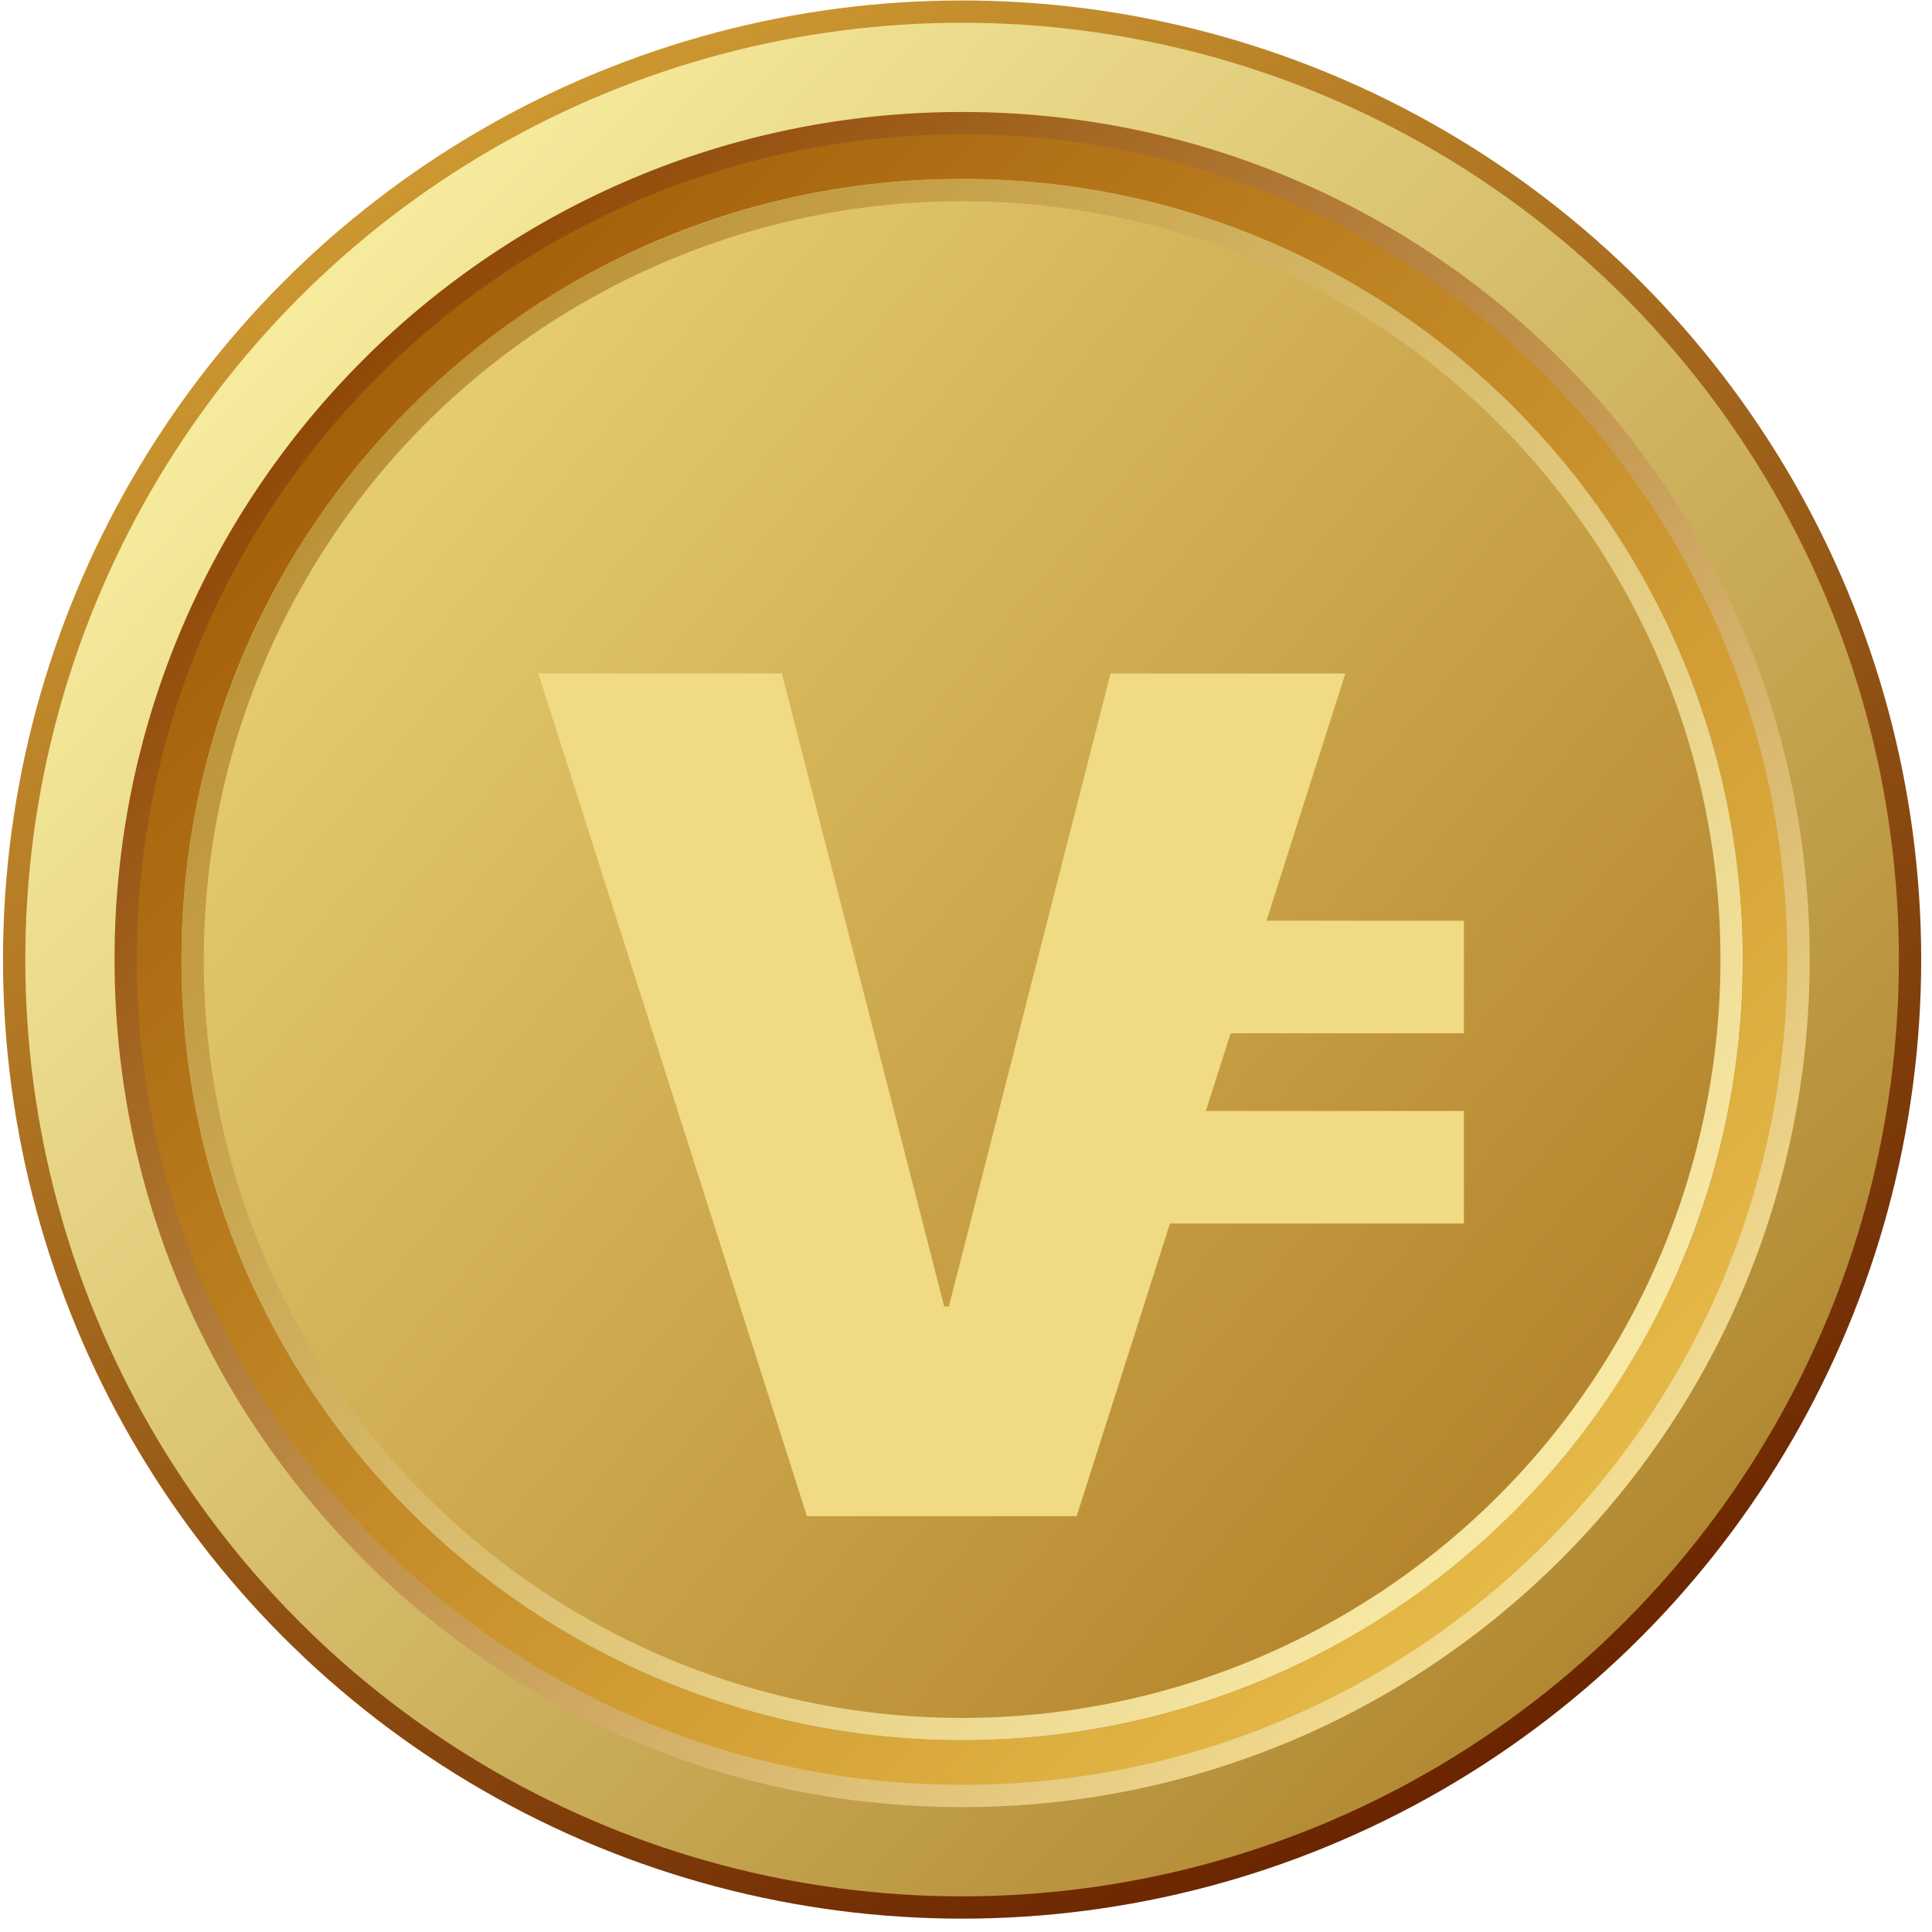
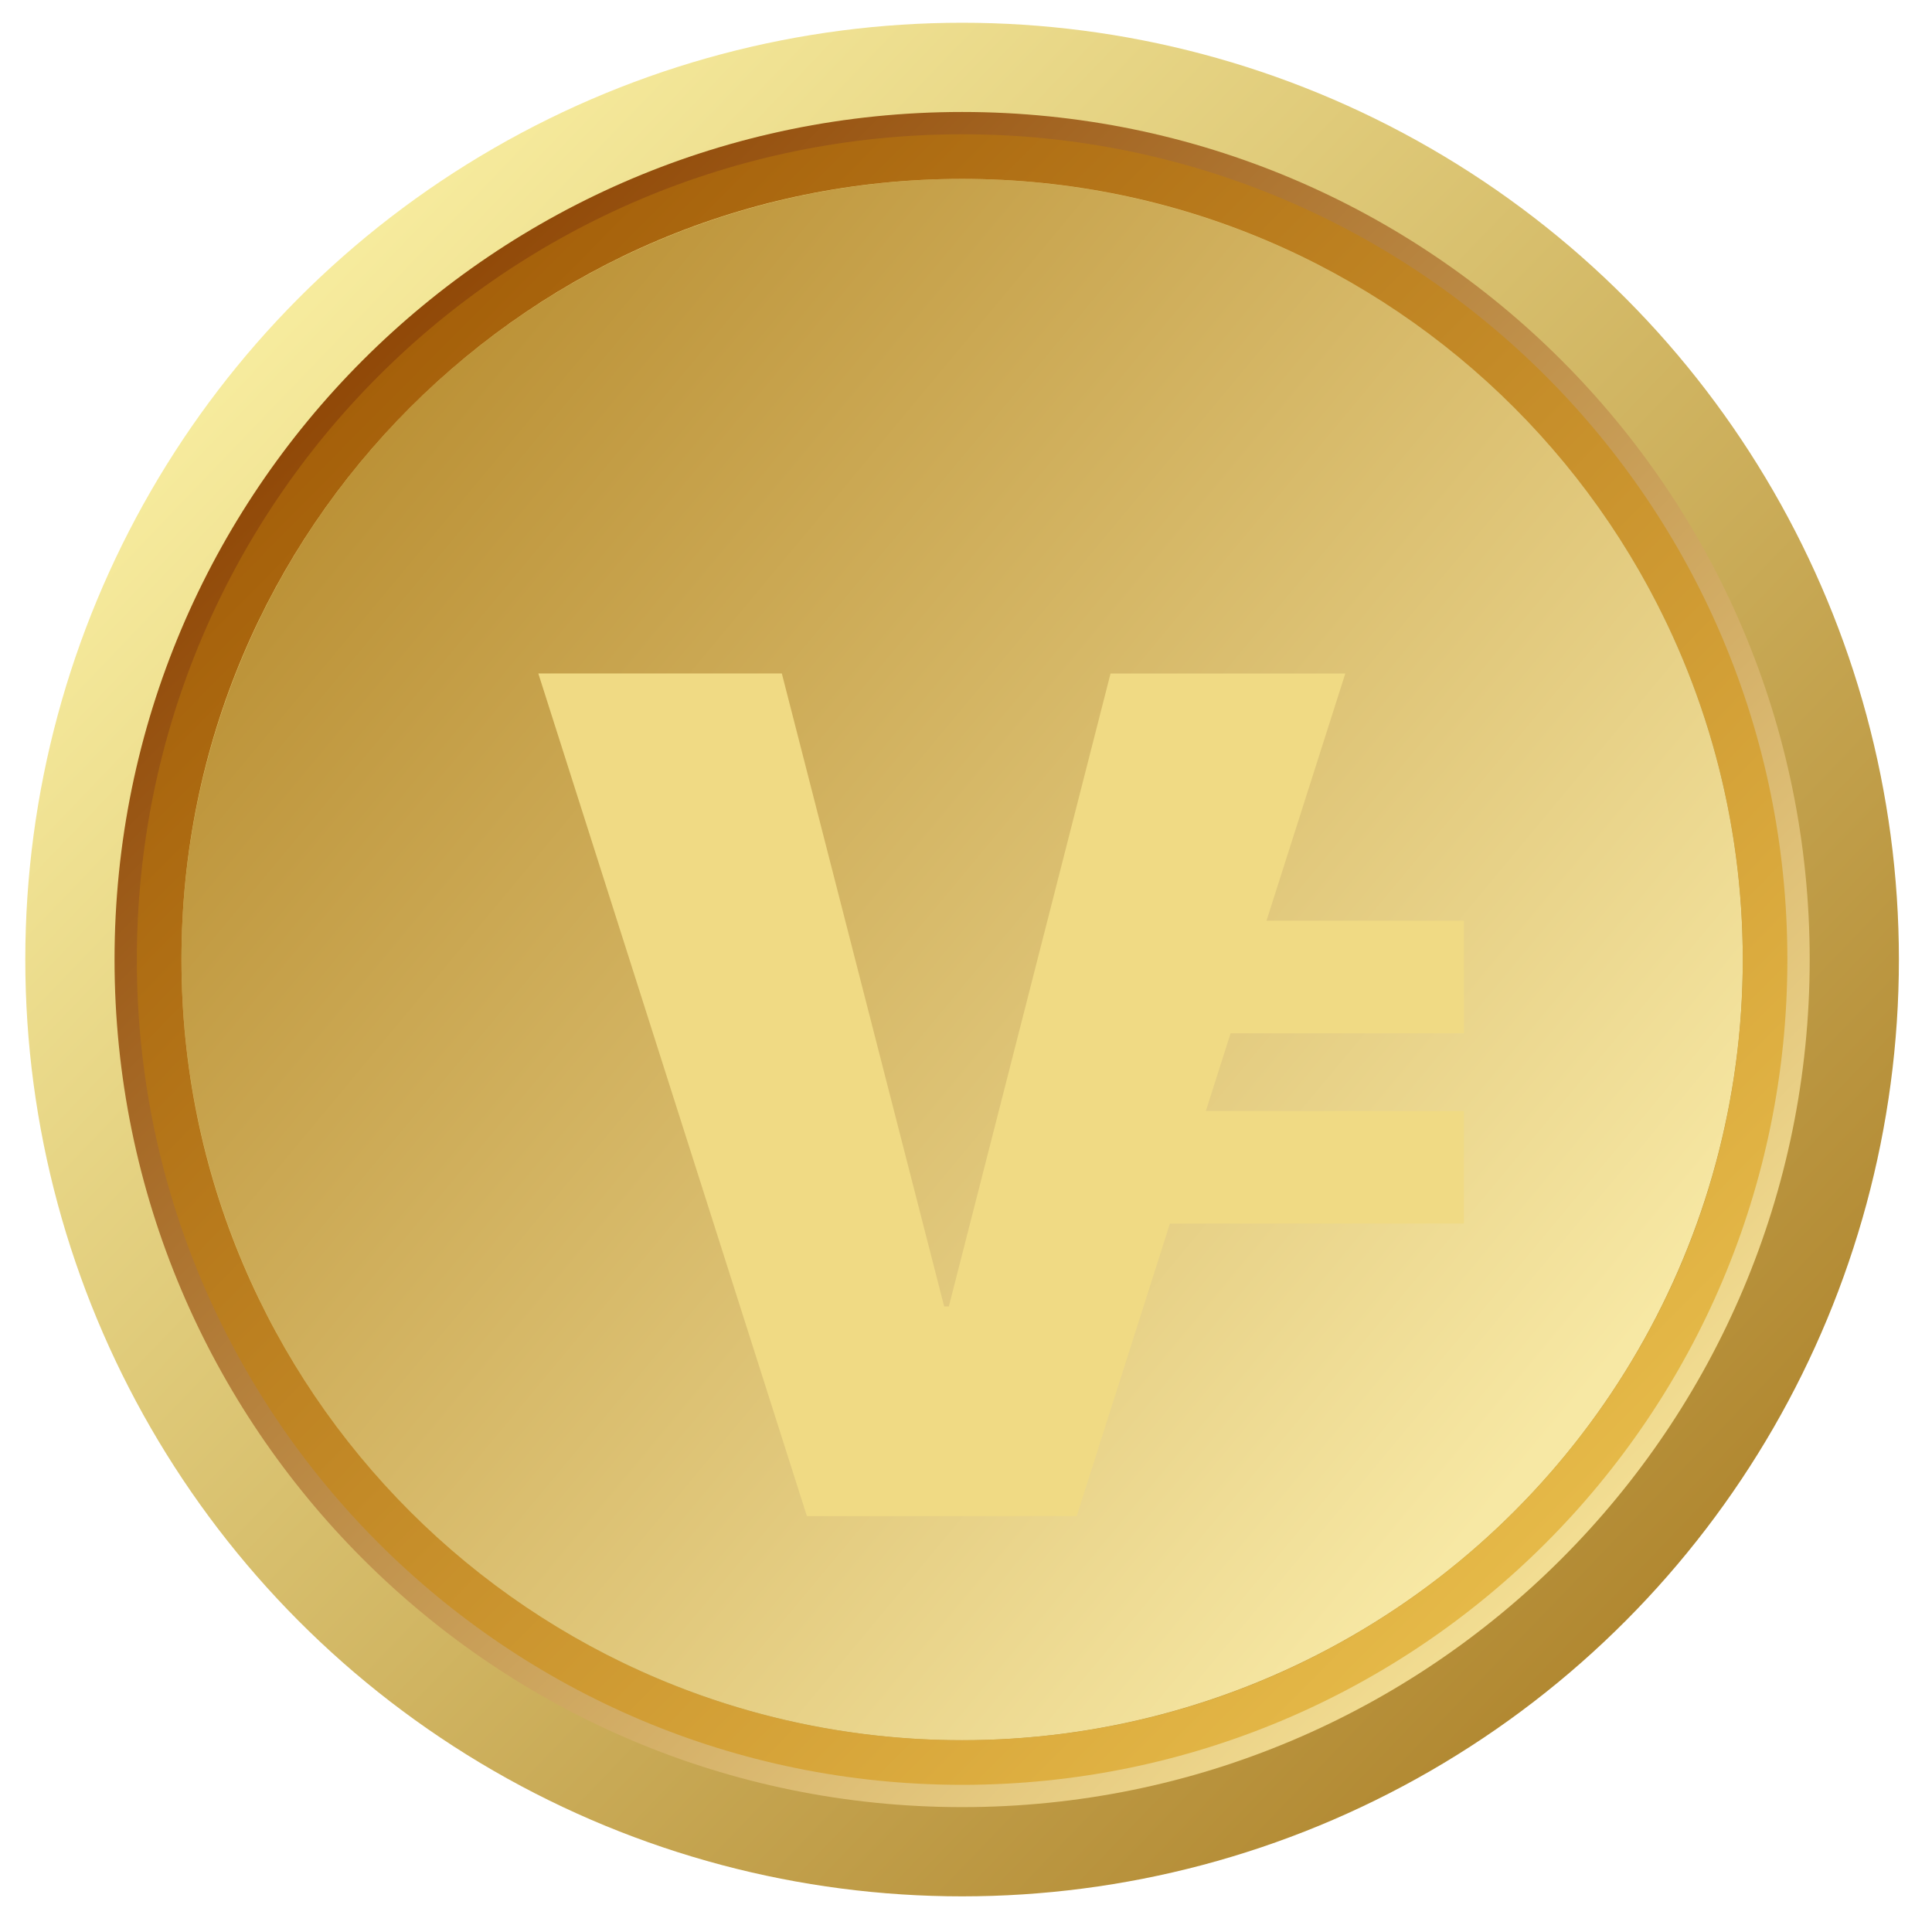
<svg xmlns="http://www.w3.org/2000/svg" width="98" height="98" fill="none">
-   <circle cx="48.802" cy="48.673" r="48.65" fill="url(#a)" />
  <circle cx="48.802" cy="48.673" r="47.519" fill="url(#b)" />
  <path fill-rule="evenodd" clip-rule="evenodd" d="M48.803 91.666c23.744 0 42.993-19.249 42.993-42.993 0-23.745-19.249-42.993-42.993-42.993C25.058 5.68 5.81 24.928 5.81 48.673c0 23.744 19.248 42.993 42.993 42.993zm0-2.324c22.46 0 40.669-18.208 40.669-40.669s-18.208-40.67-40.67-40.67c-22.46 0-40.668 18.209-40.668 40.67 0 22.46 18.208 40.67 40.669 40.67z" fill="url(#c)" />
  <circle cx="48.803" cy="48.673" r="39.599" fill="url(#d)" />
-   <circle cx="48.803" cy="48.673" r="38.468" fill="url(#e)" />
  <path fill-rule="evenodd" clip-rule="evenodd" d="M48.803 90.535c23.12 0 41.861-18.742 41.861-41.862S71.922 6.811 48.803 6.811c-23.12 0-41.862 18.742-41.862 41.862s18.742 41.862 41.862 41.862zm0-2.263c21.87 0 39.599-17.73 39.599-39.599 0-21.87-17.73-39.599-39.6-39.599S9.205 26.804 9.205 48.673c0 21.87 17.729 39.599 39.599 39.599z" fill="url(#f)" />
  <g filter="url(#g)">
    <path fill-rule="evenodd" clip-rule="evenodd" d="M40.93 71.217h13.685l4.73-14.84h14.911v-5.71h-13.09l1.256-3.94h11.834v-5.711H64.243l3.998-12.54H56.332L48.13 60.582h-.237l-8.235-32.108H27.306L40.93 71.217z" fill="#F0DA84" />
  </g>
  <defs>
    <linearGradient id="a" x1="18.368" y1="9.73" x2="67.774" y2="93.497" gradientUnits="userSpaceOnUse">
      <stop stop-color="#CD9831" />
      <stop offset="1" stop-color="#6B2500" />
    </linearGradient>
    <linearGradient id="b" x1="14.861" y1="14.731" x2="83.876" y2="80.918" gradientUnits="userSpaceOnUse">
      <stop stop-color="#F7EC9E" />
      <stop offset="1" stop-color="#B18831" />
    </linearGradient>
    <linearGradient id="c" x1="18.591" y1="17.881" x2="79.595" y2="78.303" gradientUnits="userSpaceOnUse">
      <stop stop-color="#904807" />
      <stop offset="1" stop-color="#F2DD92" />
    </linearGradient>
    <linearGradient id="d" x1="17.123" y1="23.782" x2="77.653" y2="74.129" gradientUnits="userSpaceOnUse">
      <stop stop-color="#BB9136" />
      <stop offset="1" stop-color="#F7E8A4" />
    </linearGradient>
    <linearGradient id="e" x1="18.029" y1="24.493" x2="76.829" y2="73.402" gradientUnits="userSpaceOnUse">
      <stop stop-color="#E6CC70" />
      <stop offset="1" stop-color="#B5862D" />
    </linearGradient>
    <linearGradient id="f" x1="19.386" y1="18.691" x2="78.785" y2="77.524" gradientUnits="userSpaceOnUse">
      <stop stop-color="#A5600A" />
      <stop offset="1" stop-color="#E5B948" />
    </linearGradient>
    <filter id="g" x="23.514" y="28.475" width="54.533" height="50.324" filterUnits="userSpaceOnUse" color-interpolation-filters="sRGB">
      <feFlood flood-opacity="0" result="BackgroundImageFix" />
      <feColorMatrix in="SourceAlpha" values="0 0 0 0 0 0 0 0 0 0 0 0 0 0 0 0 0 0 127 0" result="hardAlpha" />
      <feOffset dy="3.791" />
      <feGaussianBlur stdDeviation="1.896" />
      <feComposite in2="hardAlpha" operator="out" />
      <feColorMatrix values="0 0 0 0 0.6 0 0 0 0 0.306 0 0 0 0 0.008 0 0 0 1 0" />
      <feBlend in2="BackgroundImageFix" result="effect1_dropShadow_1226_16934" />
      <feBlend in="SourceGraphic" in2="effect1_dropShadow_1226_16934" result="shape" />
      <feColorMatrix in="SourceAlpha" values="0 0 0 0 0 0 0 0 0 0 0 0 0 0 0 0 0 0 127 0" result="hardAlpha" />
      <feOffset dy="1.896" />
      <feGaussianBlur stdDeviation=".948" />
      <feComposite in2="hardAlpha" operator="arithmetic" k2="-1" k3="1" />
      <feColorMatrix values="0 0 0 0 1 0 0 0 0 1 0 0 0 0 1 0 0 0 1 0" />
      <feBlend in2="shape" result="effect2_innerShadow_1226_16934" />
    </filter>
  </defs>
</svg>